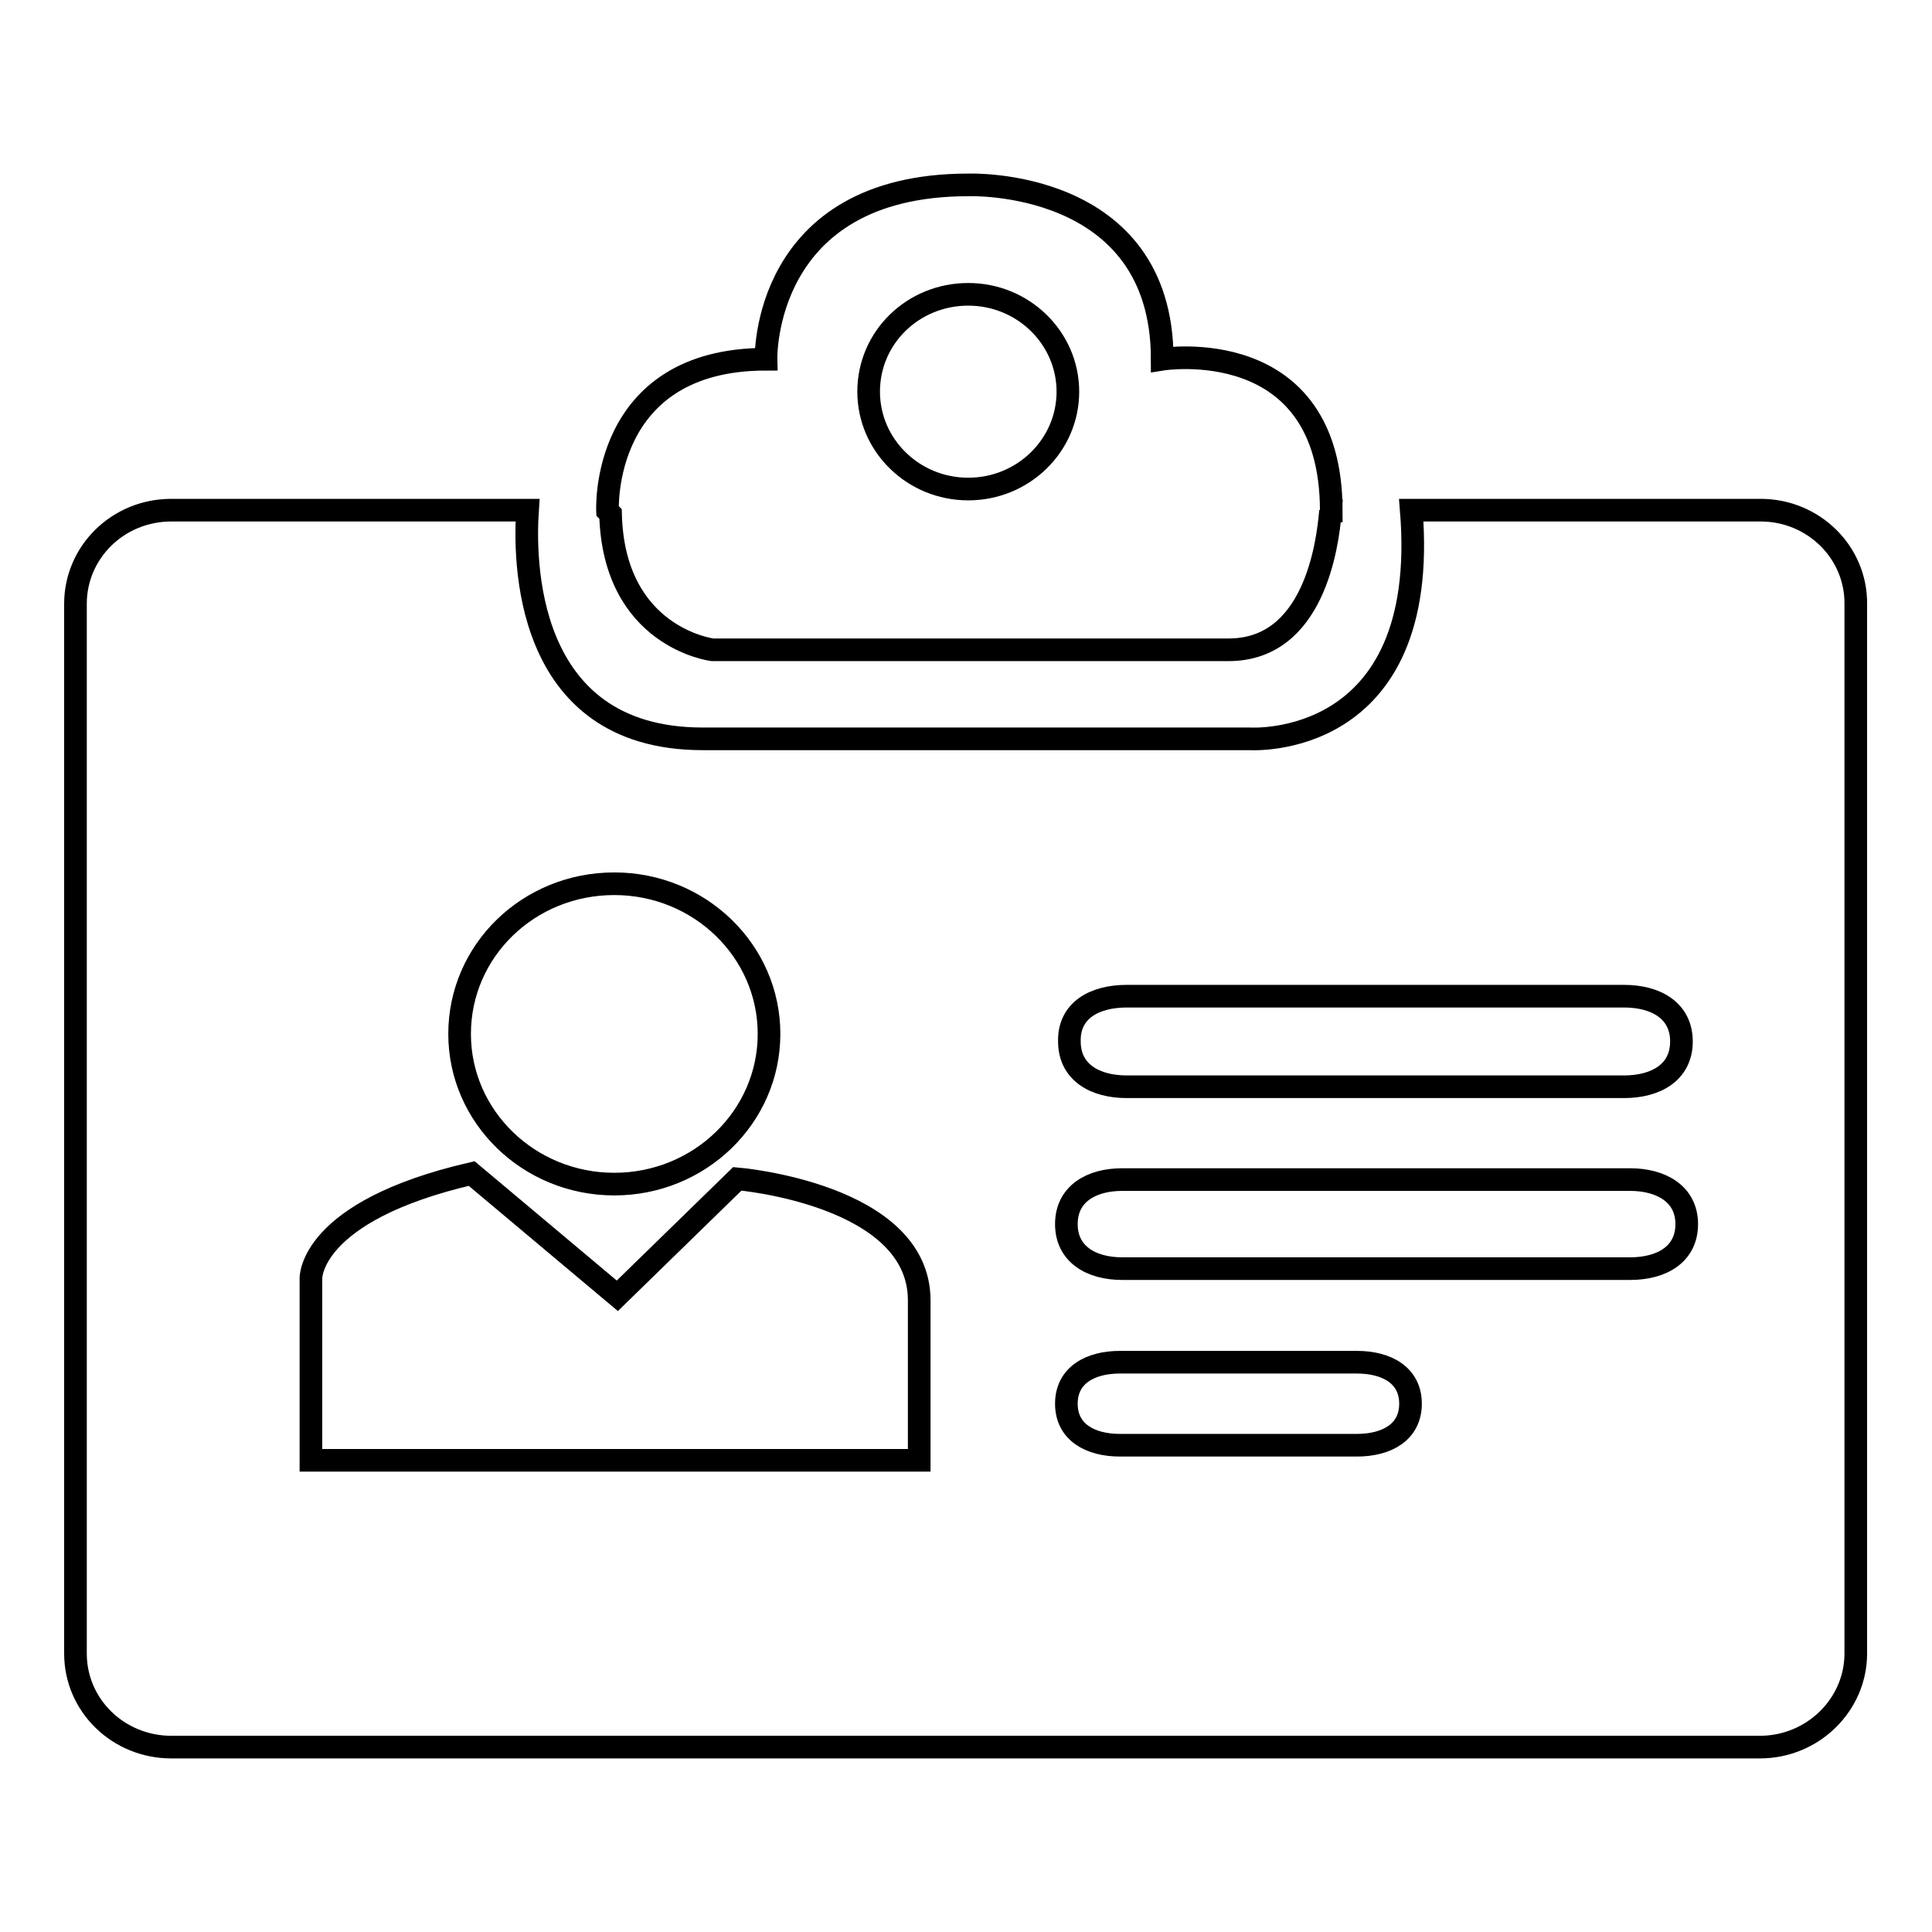
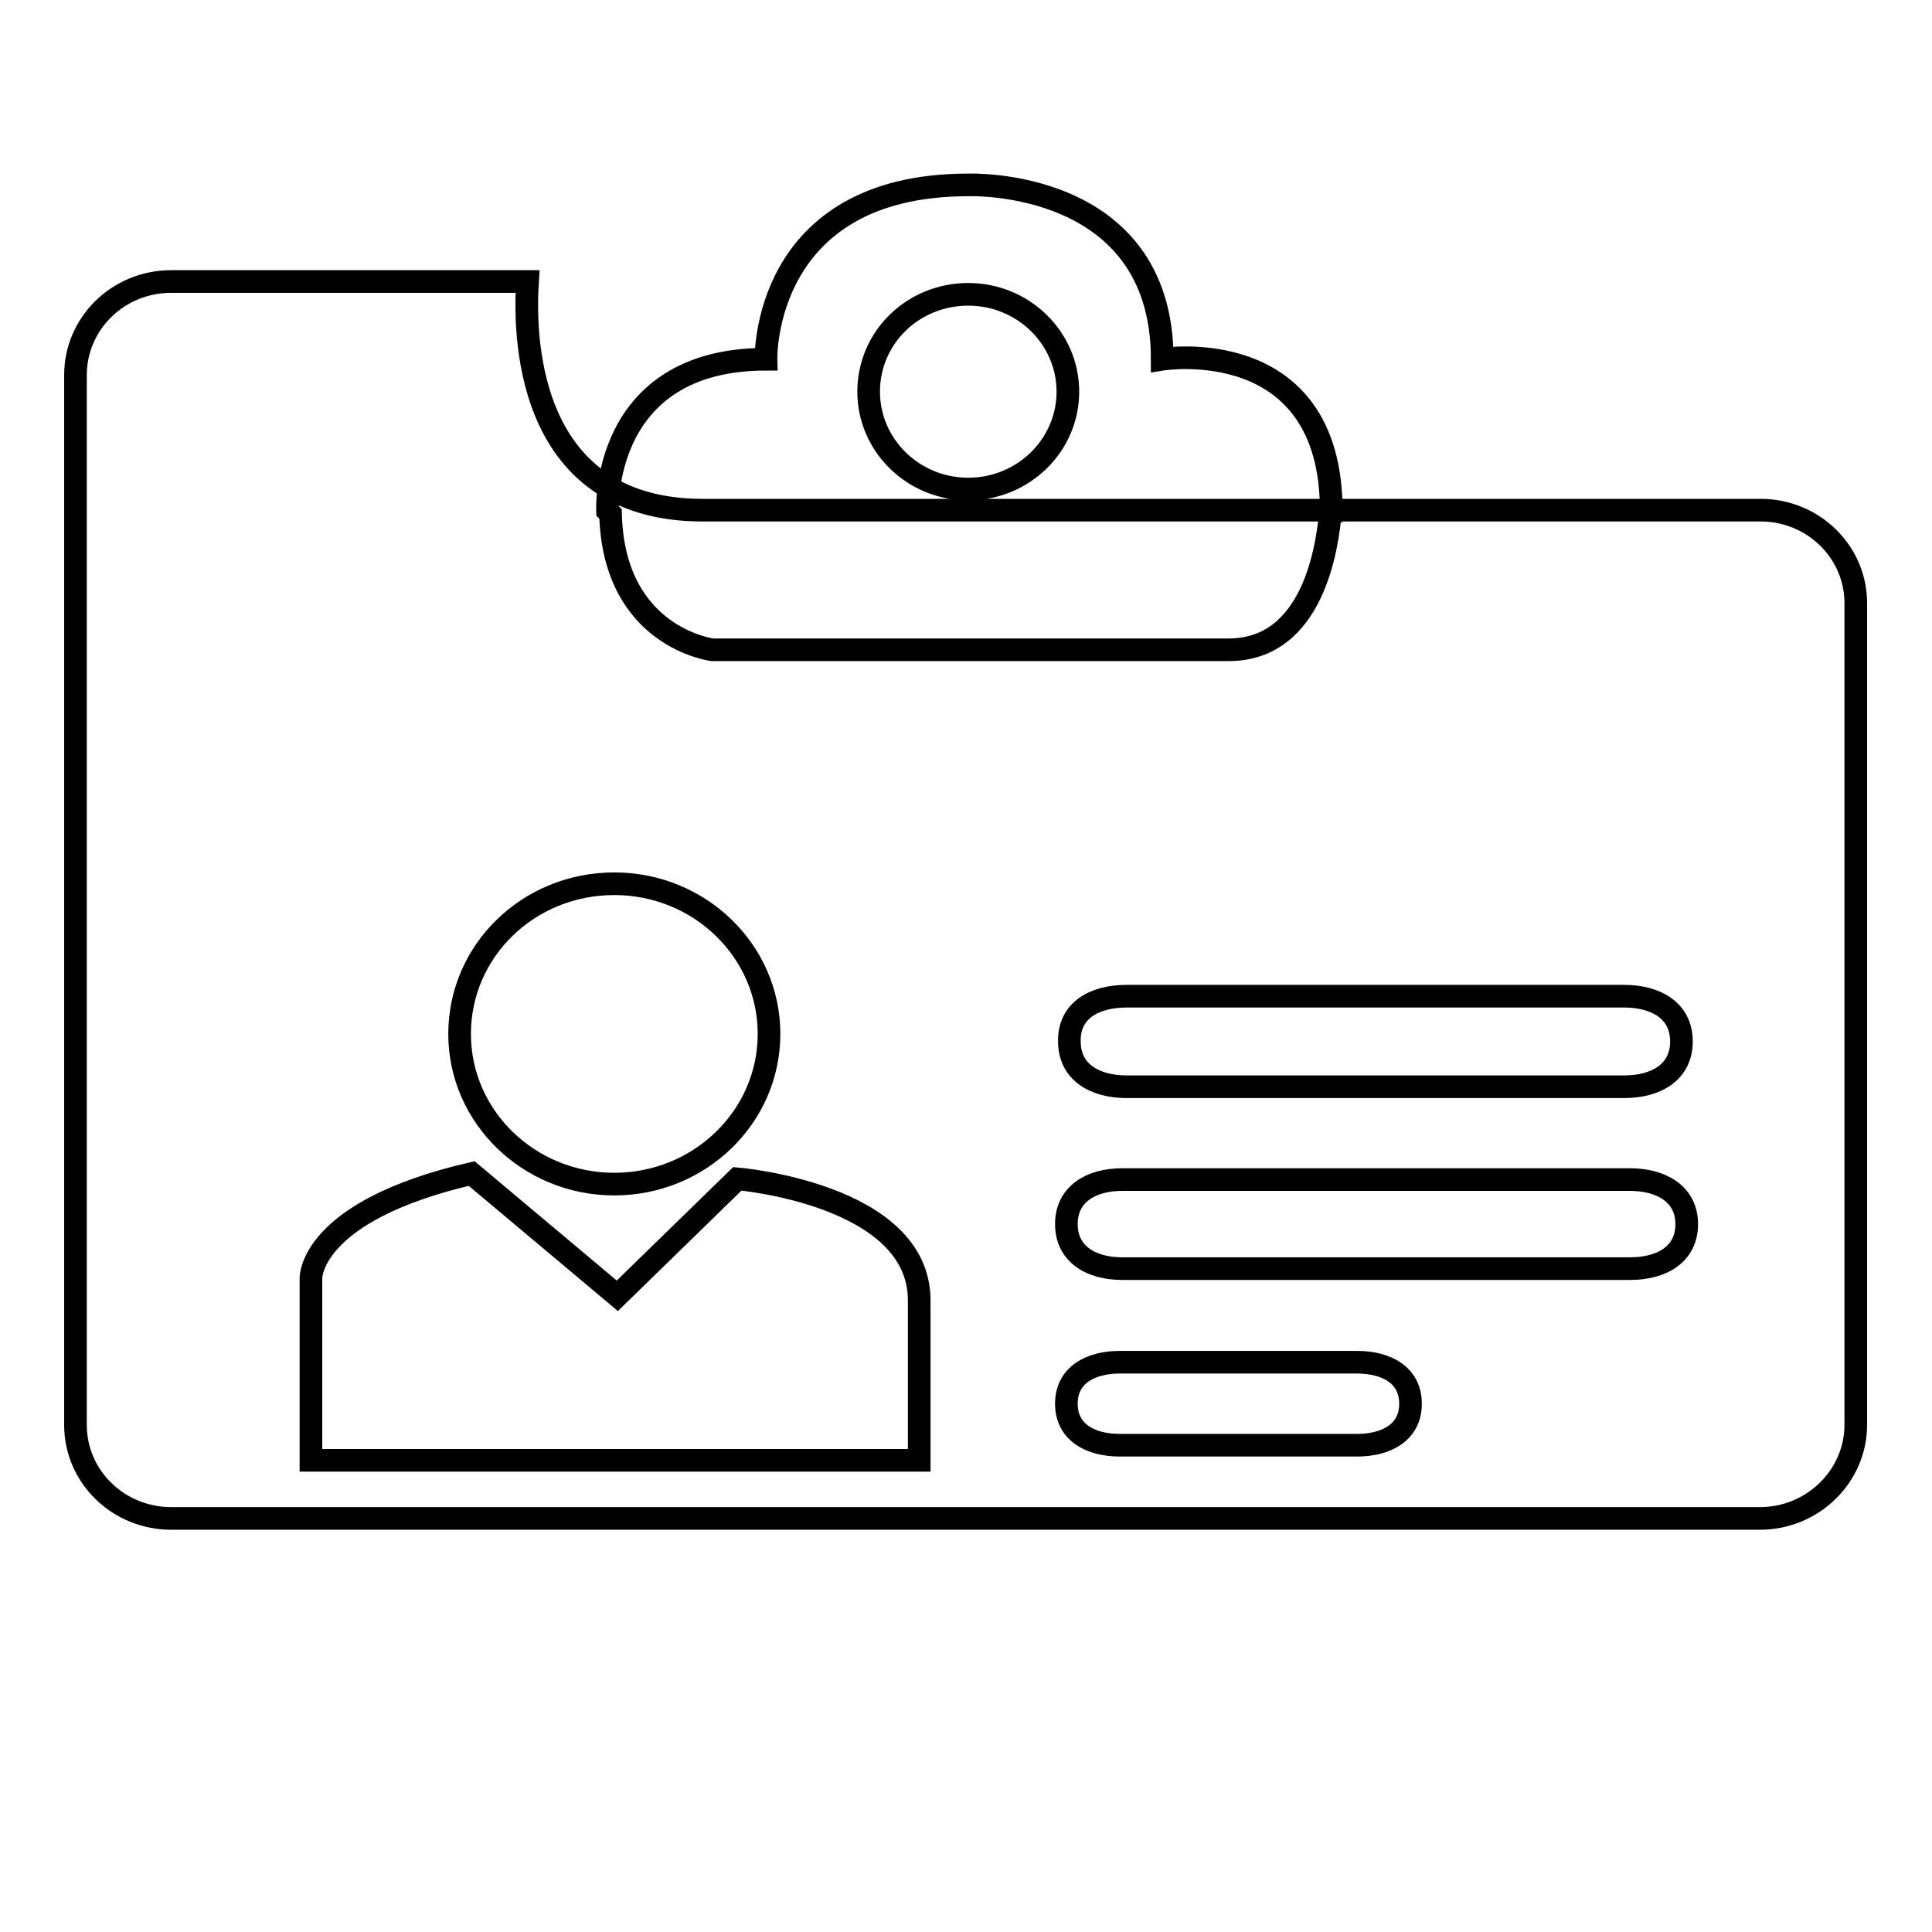
<svg xmlns="http://www.w3.org/2000/svg" version="1.1" x="0px" y="0px" viewBox="0 0 256 256" enable-background="new 0 0 256 256" xml:space="preserve">
  <g>
    <g>
-       <path stroke-width="3" fill-opacity="0" stroke="#000000" d="M80.9,68.1c0.4,16.4,13.5,18,13.5,18s54.9,0,68.4,0c11.2,0,13.1-13.6,13.5-18.4h-0.6l0.7,0c0-23.7-22.4-20.1-22.4-20.1c0-24.1-25.7-23.1-25.7-23.1c-27.4,0-26.8,23.1-26.8,23.1c-22,0-21,20.1-21,20.1L80.9,68.1z M128.3,39c7.3,0,13.2,5.8,13.2,12.9c0,7.1-5.9,12.9-13.2,12.9c-7.3,0-13.2-5.8-13.2-12.9C115.1,44.7,121,39,128.3,39z M233.3,67.6H187c2.6,31.9-21.4,30.3-21.4,30.3H93.1c-24,0-23.6-24.3-23.2-30.3H22.7c-7.1,0-12.7,5.6-12.7,12.4v139.1c0,6.9,5.7,12.4,12.7,12.4h210.5c7,0,12.7-5.6,12.7-12.4V80.1C246,73.2,240.3,67.6,233.3,67.6z M149.3,132h65.9c4.2,0,7.6,1.9,7.6,6c0,4.1-3.4,6-7.6,6h-65.9c-4.2,0-7.6-1.9-7.6-6C141.6,133.9,145,132,149.3,132z M81.4,117.1c11.3,0,20.5,8.9,20.5,19.9c0,11-9.2,19.9-20.5,19.9c-11.3,0-20.5-8.9-20.5-19.9C60.9,126,70,117.1,81.4,117.1z M121.8,193.5H41.2v-24.1c0,0-0.3-8.9,21.3-13.9l19.3,16.2l15.9-15.5c0,0,24.1,2,24.1,16.1V193.5z M179.8,191.5h-31.4c-3.9,0-7.1-1.7-7.1-5.5s3.2-5.5,7.1-5.5h31.4c3.9,0,7.1,1.7,7.1,5.5S183.7,191.5,179.8,191.5z M216,168.1h-67.3c-4.1,0-7.4-1.9-7.4-5.9c0-4,3.3-5.9,7.4-5.9H216c4.1,0,7.5,1.9,7.5,5.9C223.5,166.2,220.2,168.1,216,168.1z" />
+       <path stroke-width="3" fill-opacity="0" stroke="#000000" d="M80.9,68.1c0.4,16.4,13.5,18,13.5,18s54.9,0,68.4,0c11.2,0,13.1-13.6,13.5-18.4h-0.6l0.7,0c0-23.7-22.4-20.1-22.4-20.1c0-24.1-25.7-23.1-25.7-23.1c-27.4,0-26.8,23.1-26.8,23.1c-22,0-21,20.1-21,20.1L80.9,68.1z M128.3,39c7.3,0,13.2,5.8,13.2,12.9c0,7.1-5.9,12.9-13.2,12.9c-7.3,0-13.2-5.8-13.2-12.9C115.1,44.7,121,39,128.3,39z M233.3,67.6H187H93.1c-24,0-23.6-24.3-23.2-30.3H22.7c-7.1,0-12.7,5.6-12.7,12.4v139.1c0,6.9,5.7,12.4,12.7,12.4h210.5c7,0,12.7-5.6,12.7-12.4V80.1C246,73.2,240.3,67.6,233.3,67.6z M149.3,132h65.9c4.2,0,7.6,1.9,7.6,6c0,4.1-3.4,6-7.6,6h-65.9c-4.2,0-7.6-1.9-7.6-6C141.6,133.9,145,132,149.3,132z M81.4,117.1c11.3,0,20.5,8.9,20.5,19.9c0,11-9.2,19.9-20.5,19.9c-11.3,0-20.5-8.9-20.5-19.9C60.9,126,70,117.1,81.4,117.1z M121.8,193.5H41.2v-24.1c0,0-0.3-8.9,21.3-13.9l19.3,16.2l15.9-15.5c0,0,24.1,2,24.1,16.1V193.5z M179.8,191.5h-31.4c-3.9,0-7.1-1.7-7.1-5.5s3.2-5.5,7.1-5.5h31.4c3.9,0,7.1,1.7,7.1,5.5S183.7,191.5,179.8,191.5z M216,168.1h-67.3c-4.1,0-7.4-1.9-7.4-5.9c0-4,3.3-5.9,7.4-5.9H216c4.1,0,7.5,1.9,7.5,5.9C223.5,166.2,220.2,168.1,216,168.1z" />
    </g>
  </g>
</svg>